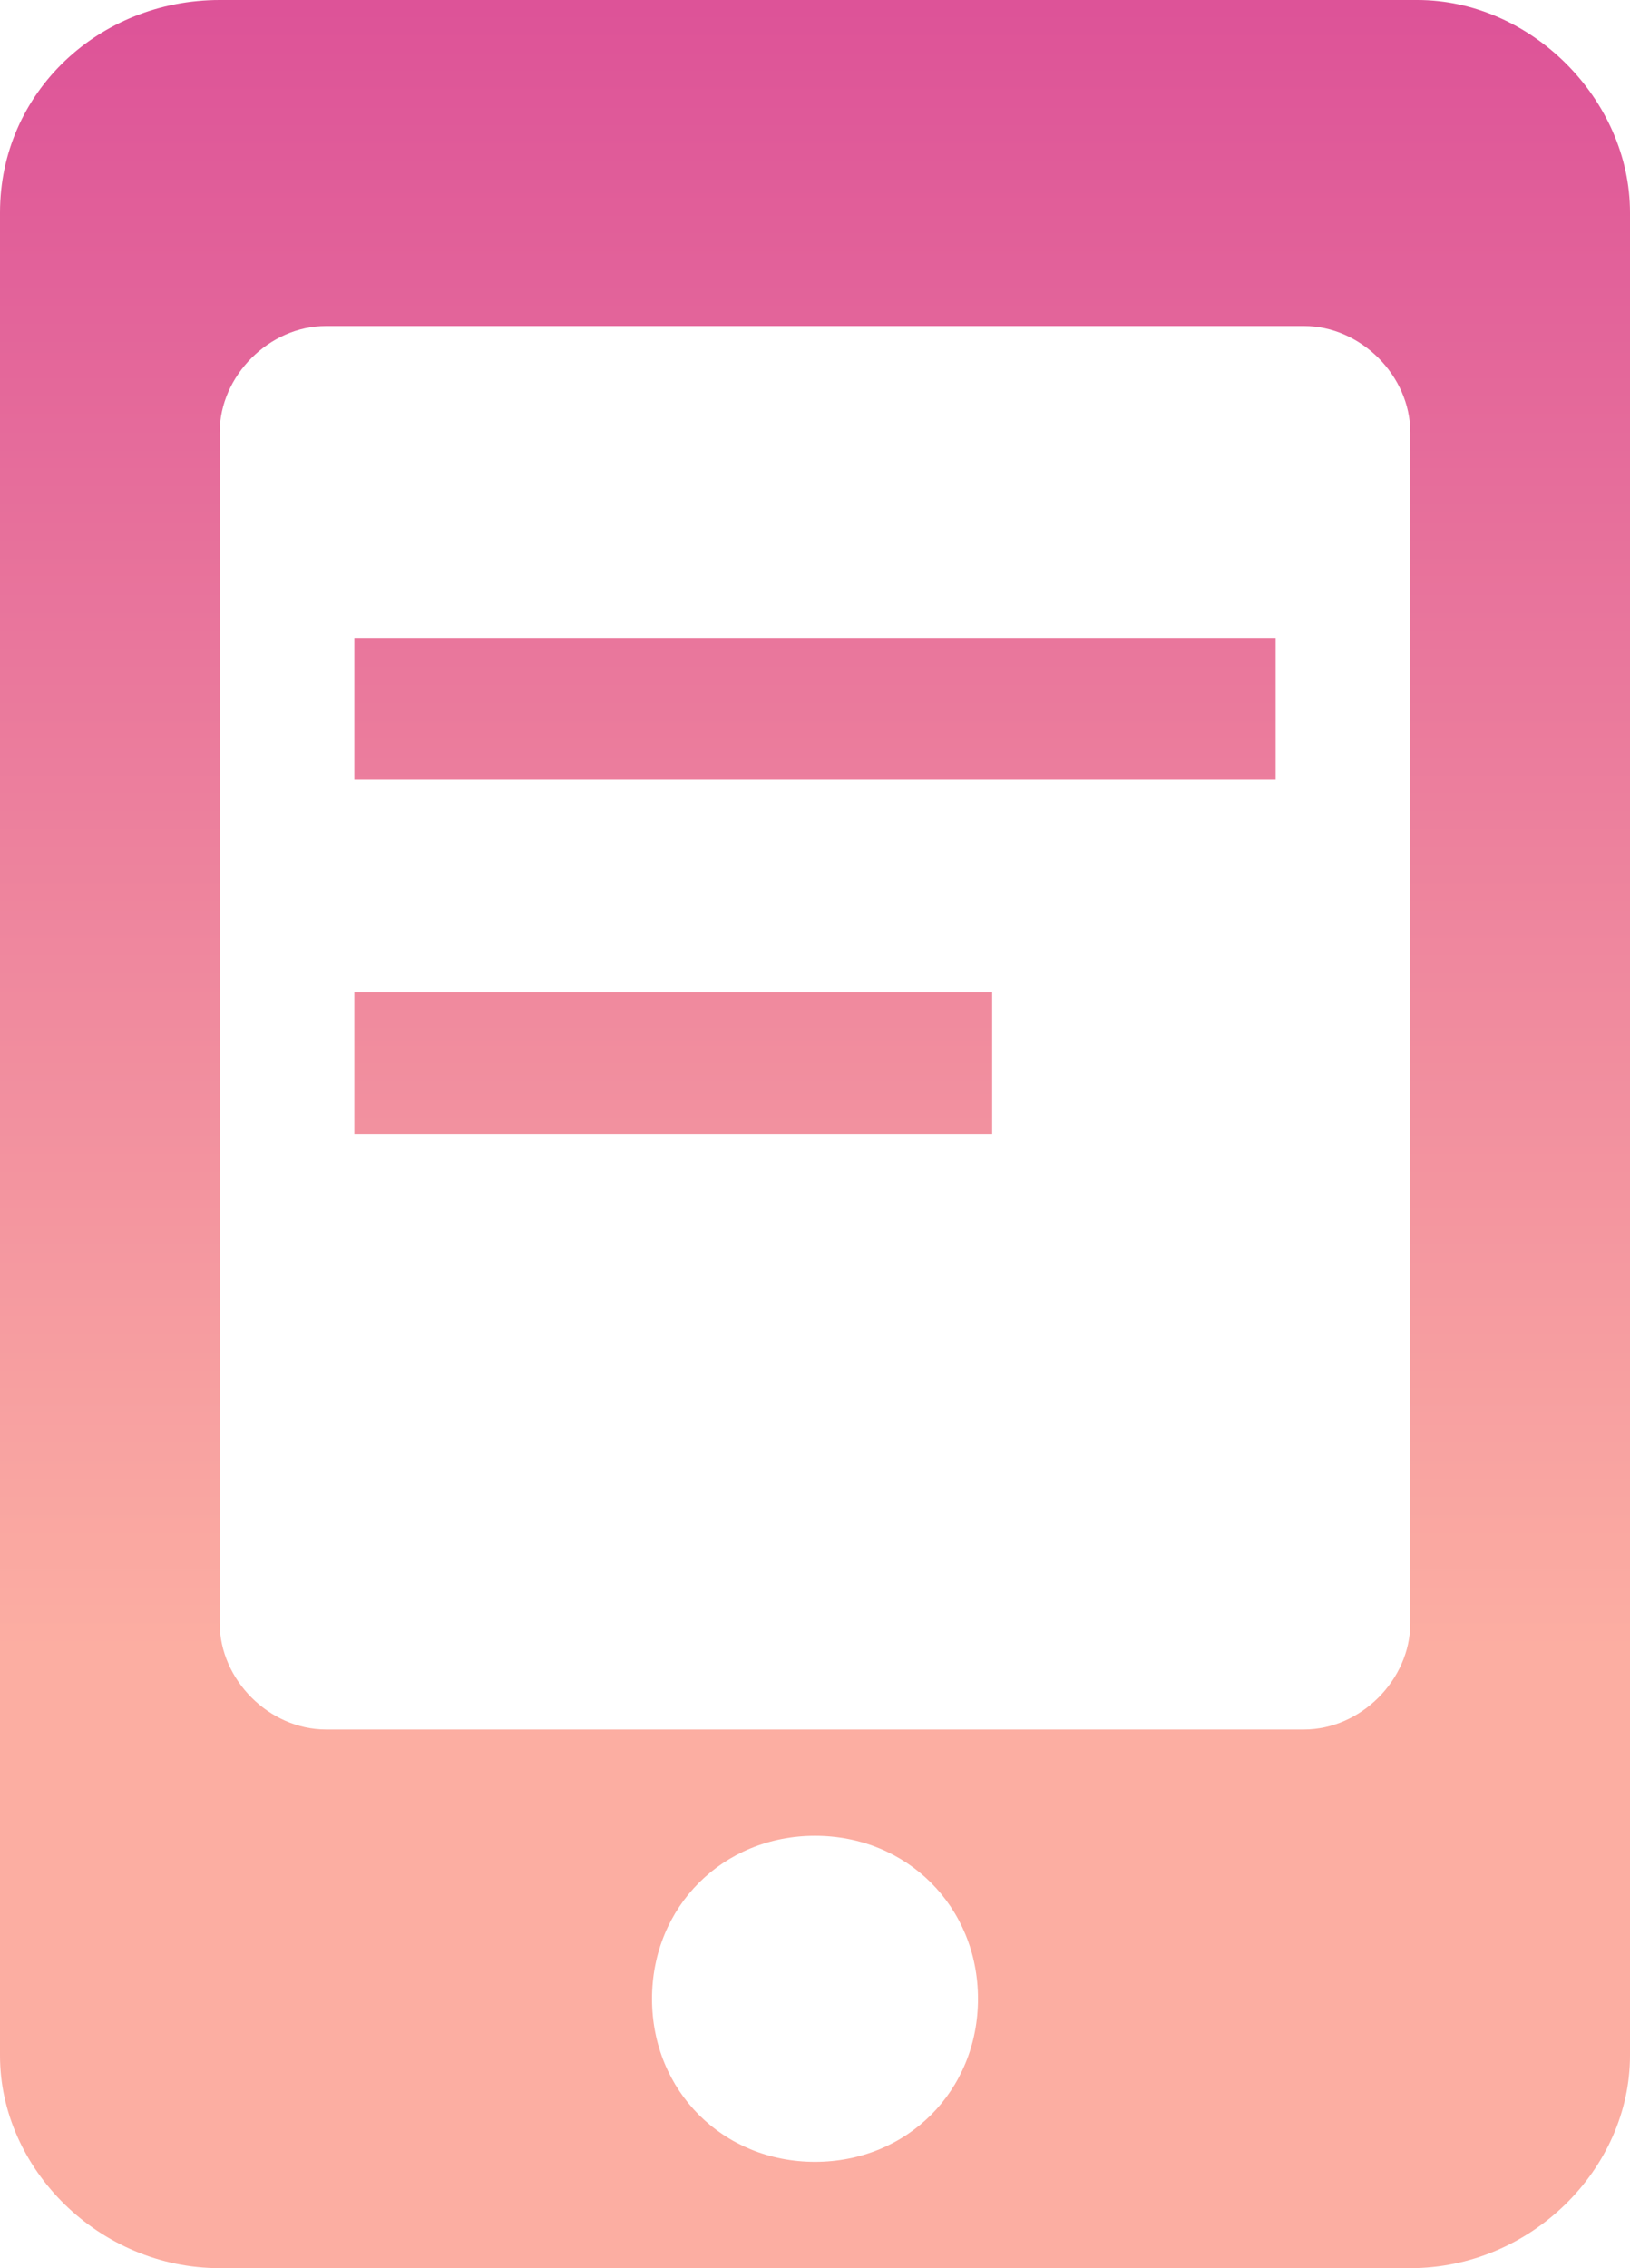
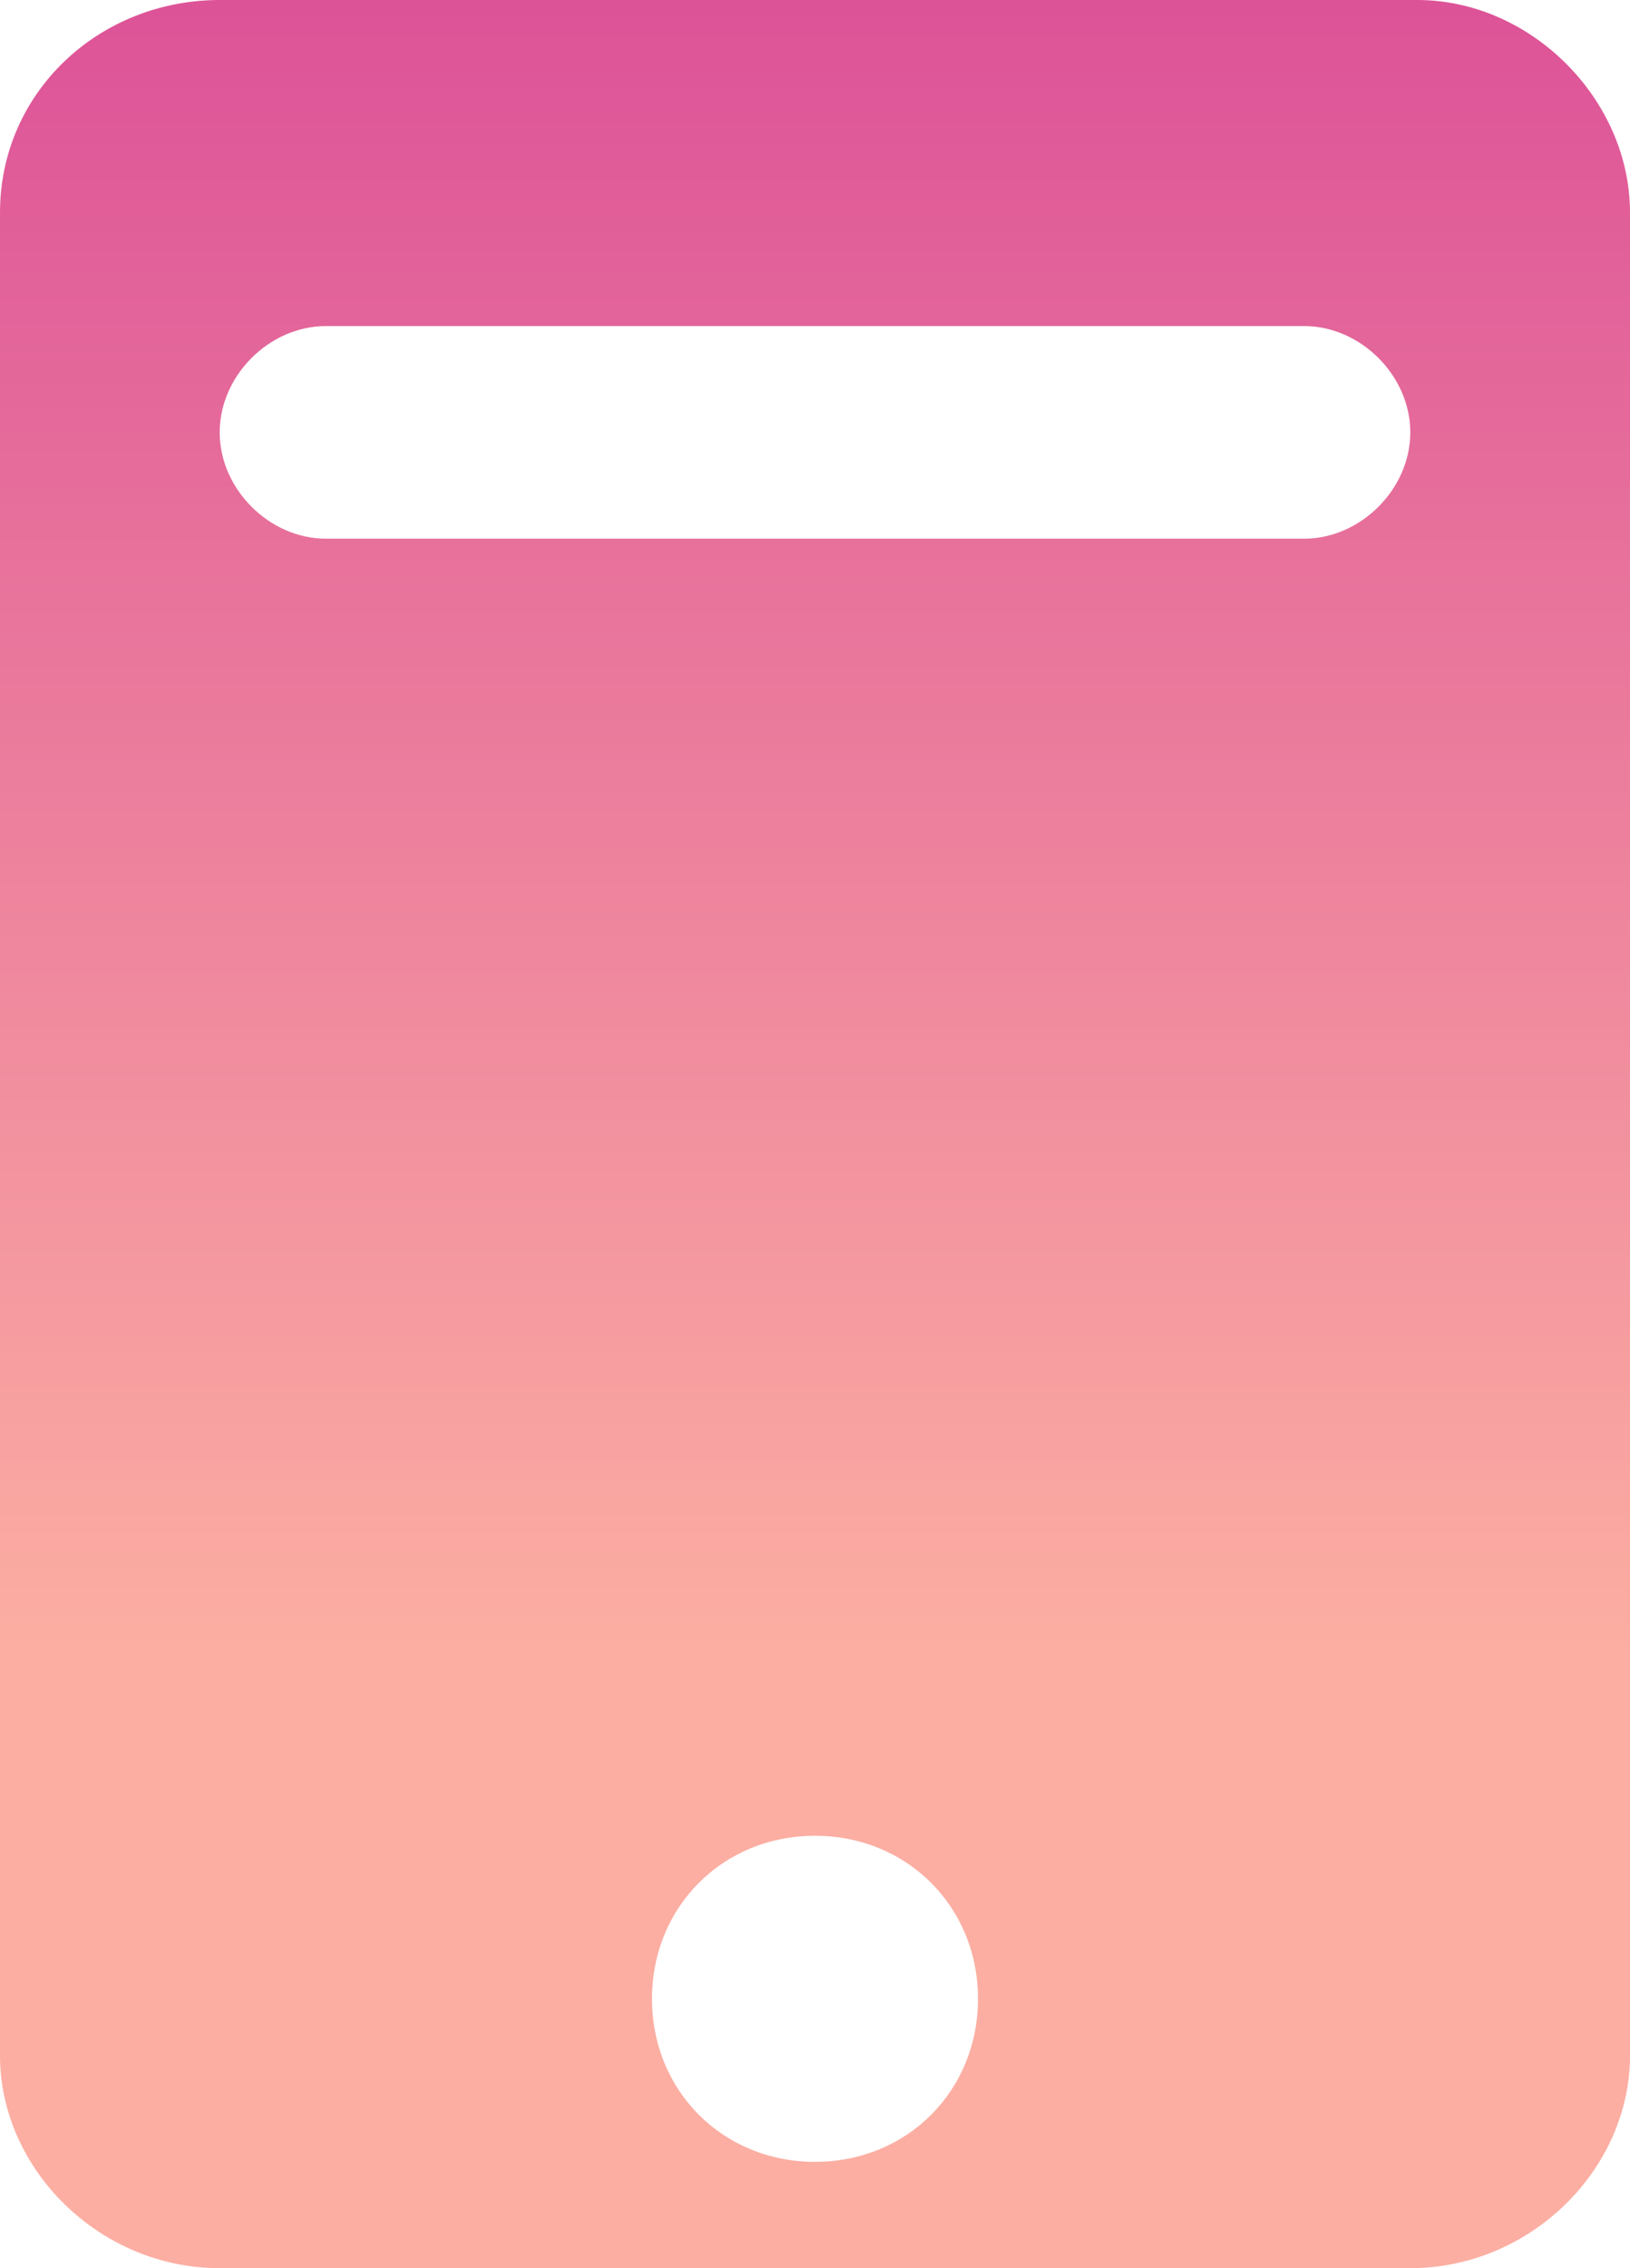
<svg xmlns="http://www.w3.org/2000/svg" id="Layer_1" x="0px" y="0px" viewBox="0 0 23 32" style="enable-background:new 0 0 23 32;" xml:space="preserve">
  <style type="text/css"> .st0{fill:url(#Fill-1_1_);} </style>
  <title>Page 1</title>
  <desc>Created with Sketch.</desc>
  <g id="Final-Design">
    <g id="ProductPeople_Desktop_Rentention" transform="translate(-186, -184)">
      <g id="Hero">
        <g id="Page-1" transform="translate(186, 184)">
          <linearGradient id="Fill-1_1_" gradientUnits="userSpaceOnUse" x1="-57.588" y1="25.188" x2="-57.588" y2="24.458" gradientTransform="matrix(23 0 0 -32 1336.023 806)">
            <stop offset="0" style="stop-color:#DD5398" />
            <stop offset="1" style="stop-color:#FCAEA2" />
          </linearGradient>
-           <path id="Fill-1" class="st0" d="M19.9,6.1c0-0.8-0.7-1.5-1.5-1.5H4.6c-0.8,0-1.5,0.7-1.5,1.5v16.8c0,0.8,0.7,1.5,1.5,1.5h13.8 c0.8,0,1.5-0.7,1.5-1.5V6.1z M11.5,30.5c1.3,0,2.3-1,2.3-2.3c0-1.3-1-2.3-2.3-2.3s-2.3,1-2.3,2.3C9.2,29.5,10.2,30.5,11.5,30.5z M19.9,32H3.1C1.4,32,0,30.6,0,29V3c0-1.7,1.4-3,3.1-3h16.9C21.6,0,23,1.4,23,3V29C23,30.6,21.6,32,19.9,32z M5,9h13v2H5V9z M5,14h9v2H5V14z" />
+           <path id="Fill-1" class="st0" d="M19.9,6.1c0-0.8-0.7-1.5-1.5-1.5H4.6c-0.8,0-1.5,0.7-1.5,1.5c0,0.8,0.7,1.5,1.5,1.5h13.8 c0.8,0,1.5-0.7,1.5-1.5V6.1z M11.5,30.5c1.3,0,2.3-1,2.3-2.3c0-1.3-1-2.3-2.3-2.3s-2.3,1-2.3,2.3C9.2,29.5,10.2,30.5,11.5,30.5z M19.9,32H3.1C1.4,32,0,30.6,0,29V3c0-1.7,1.4-3,3.1-3h16.9C21.6,0,23,1.4,23,3V29C23,30.6,21.6,32,19.9,32z M5,9h13v2H5V9z M5,14h9v2H5V14z" />
        </g>
      </g>
    </g>
  </g>
</svg>